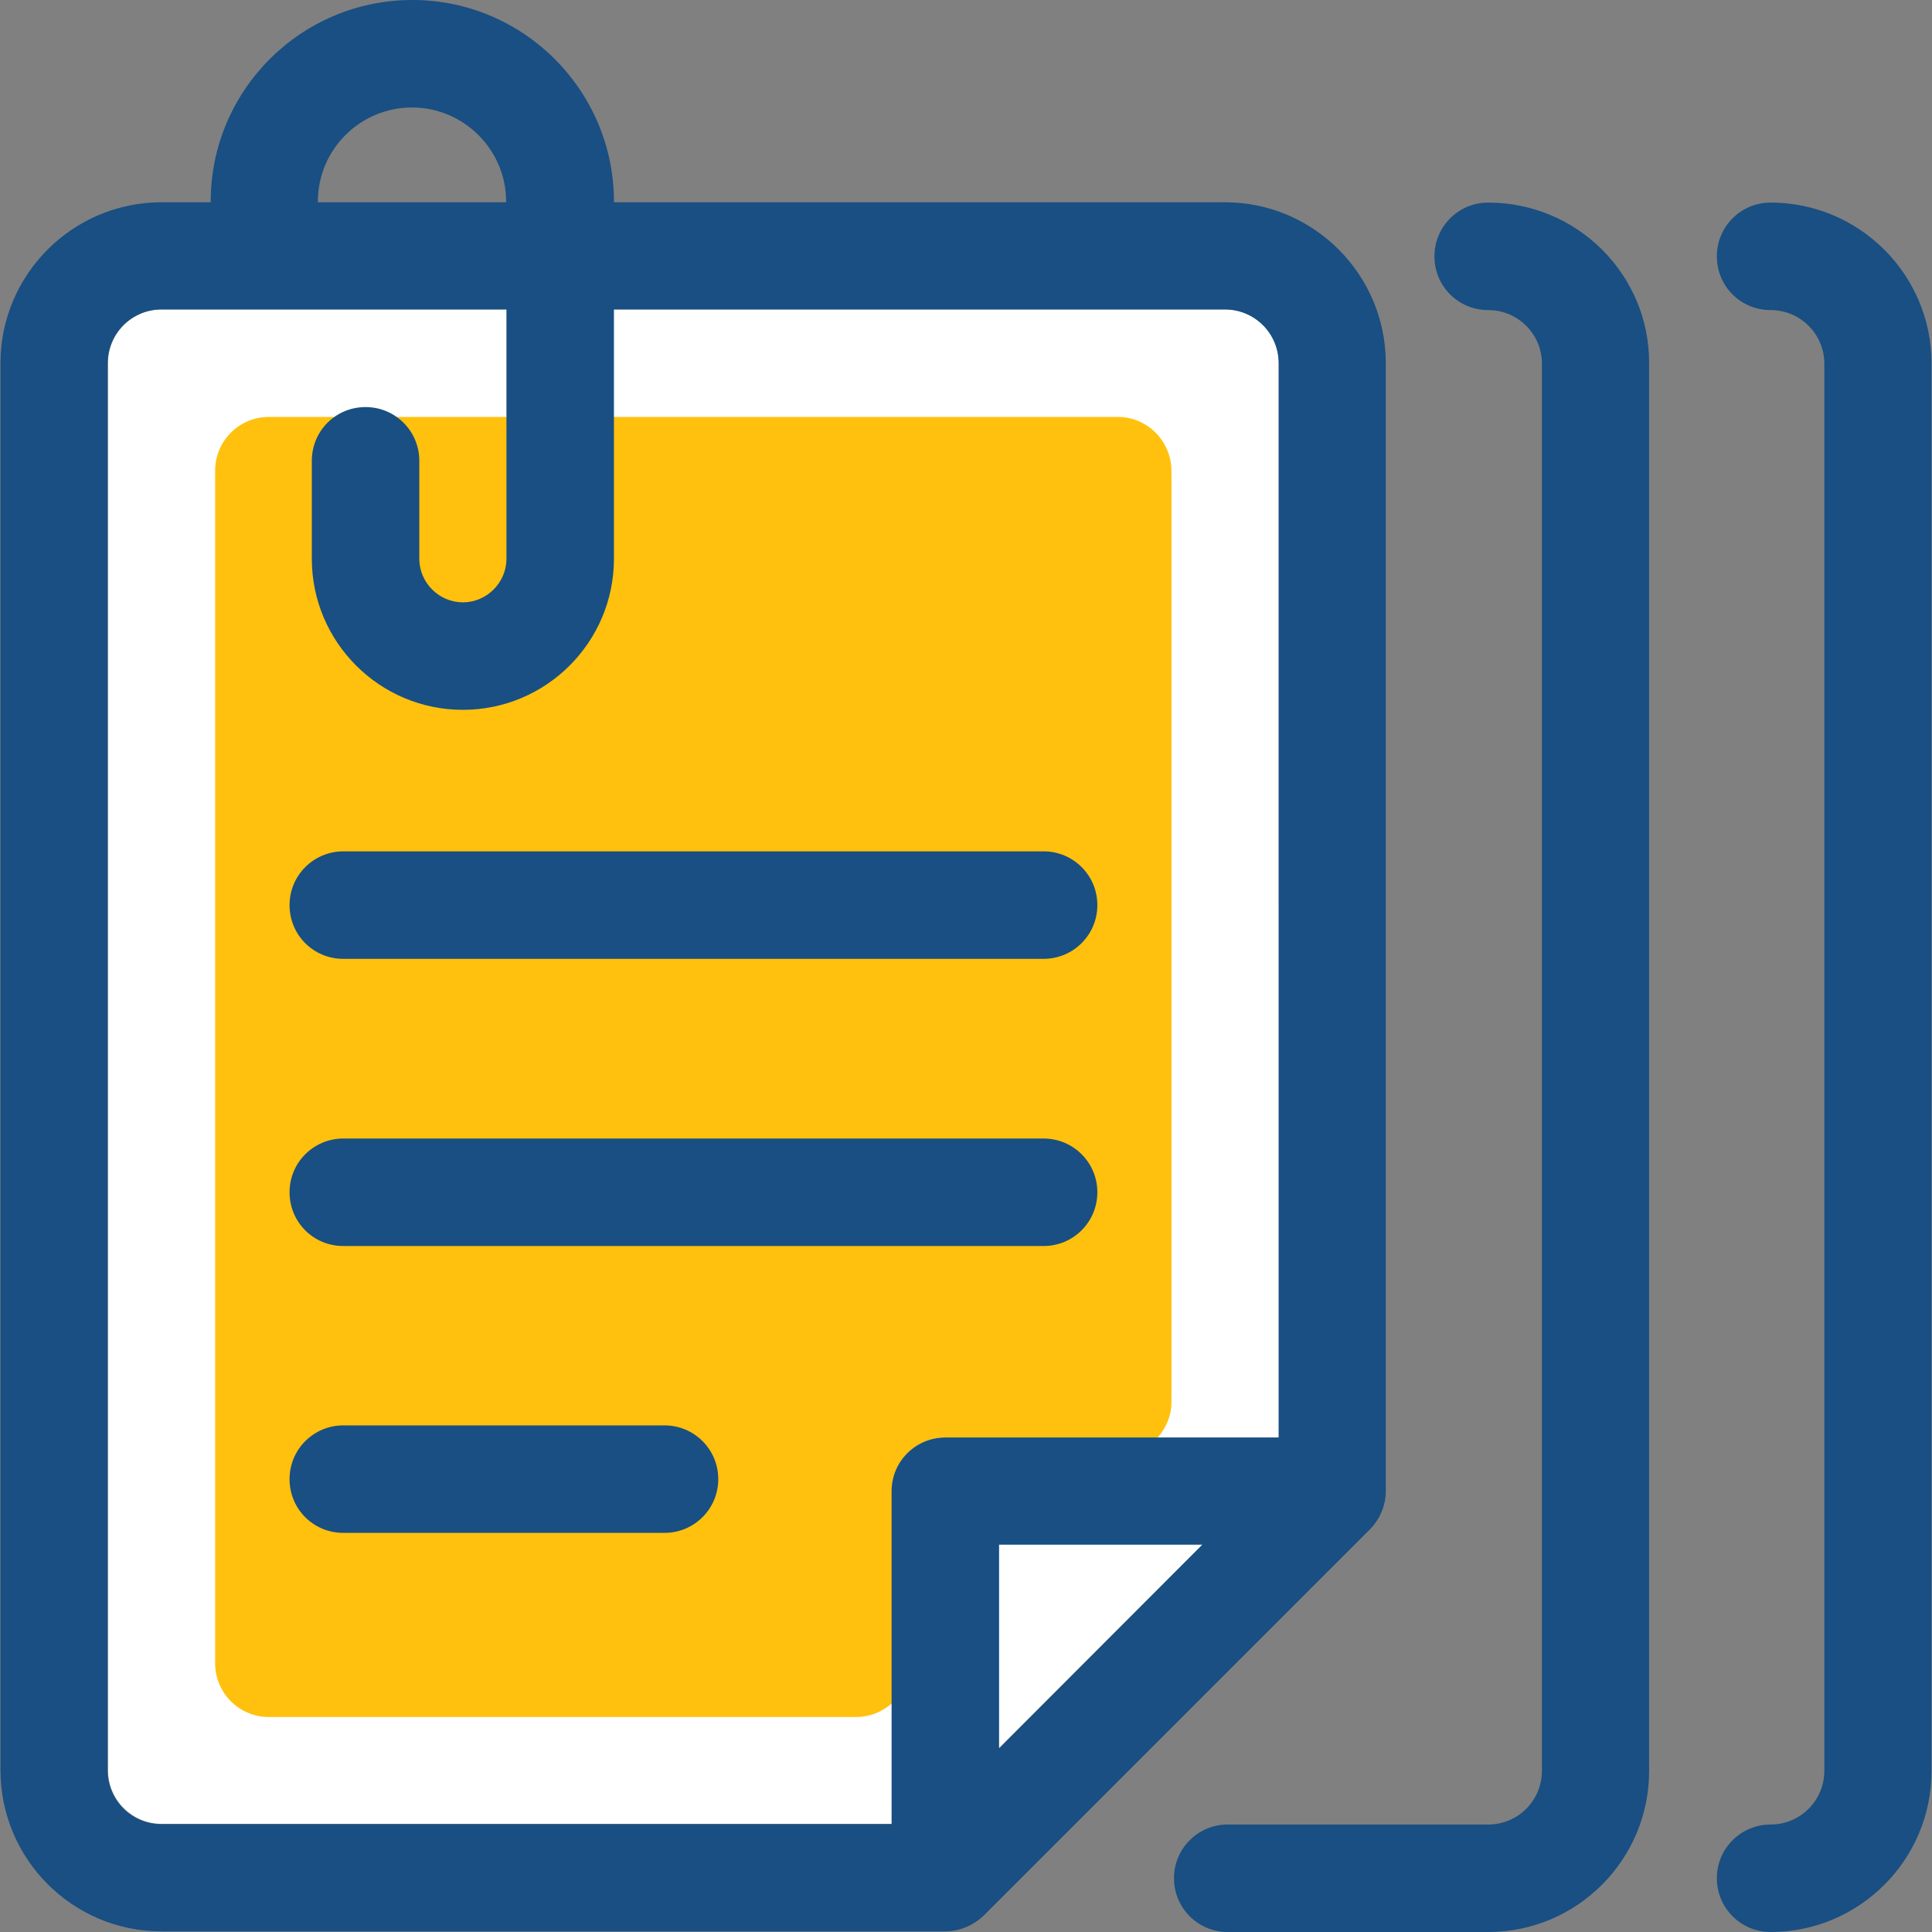
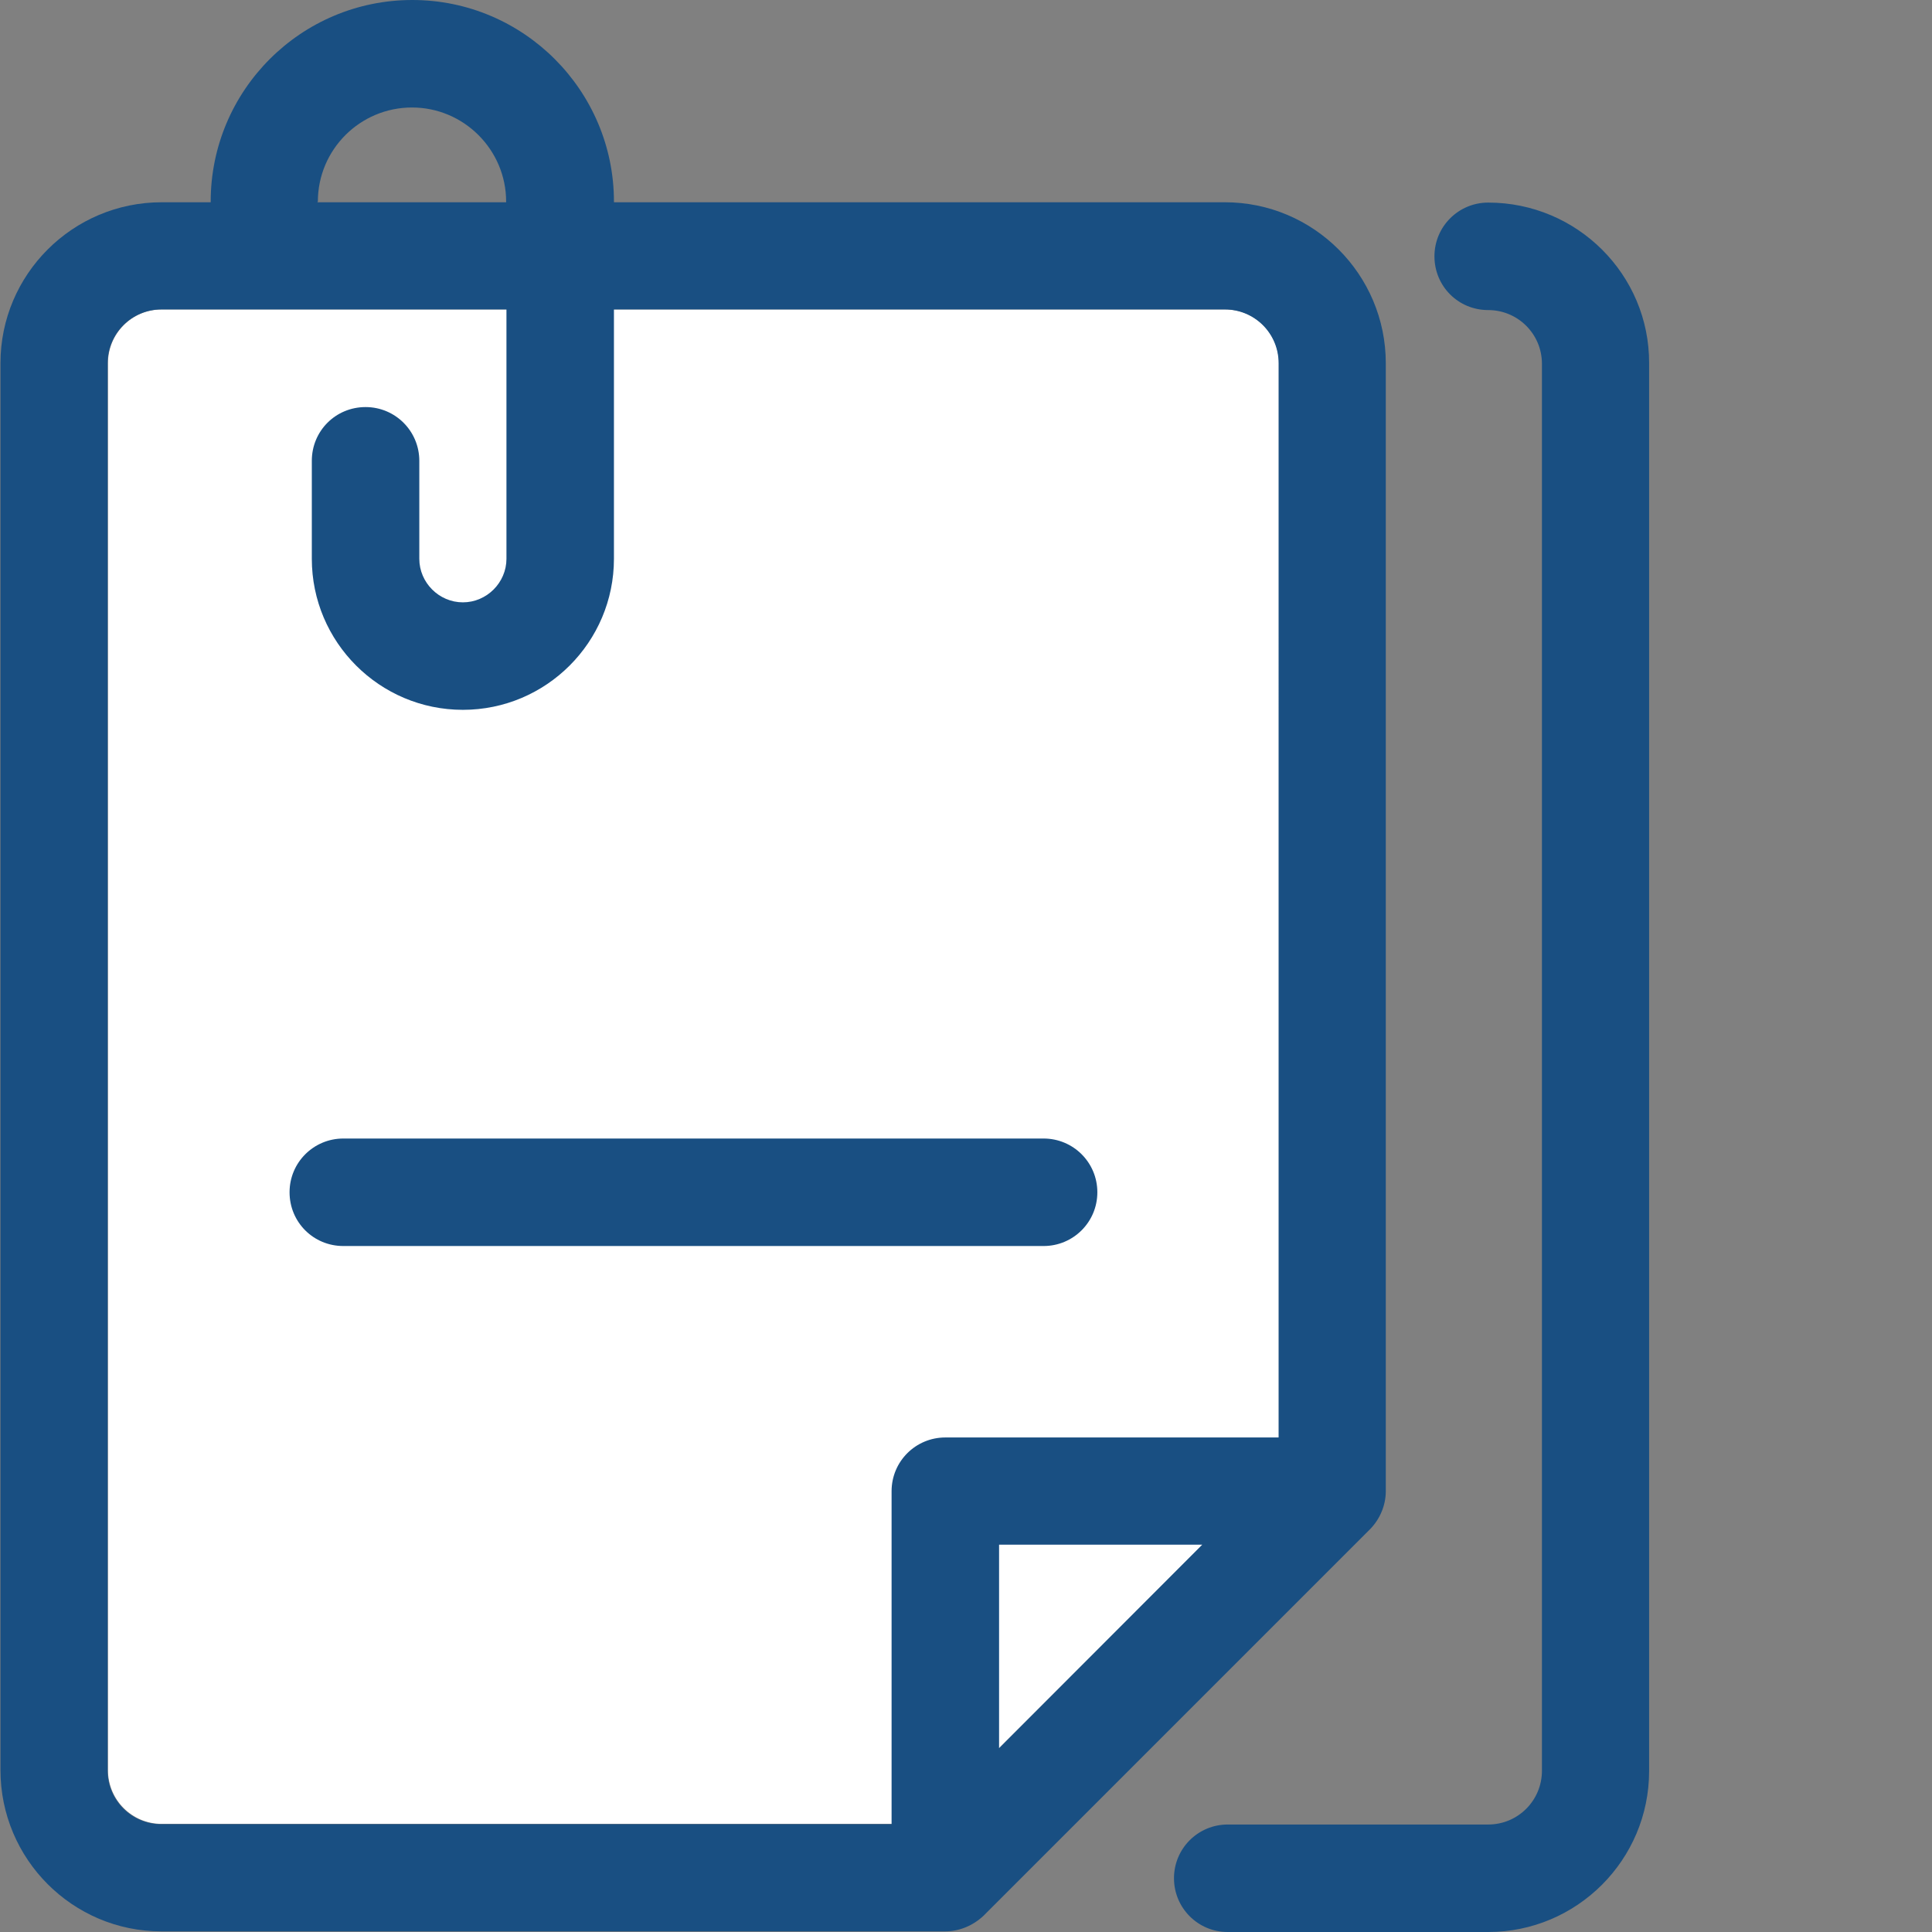
<svg xmlns="http://www.w3.org/2000/svg" height="800px" width="800px" version="1.1" id="Layer_1" viewBox="0 0 392.727 392.727" xml:space="preserve">
  <rect x="0" y="0" width="392.727" height="392.727" fill="#808080" stroke="none" />
  <path style="fill:#FFFFFF;" d="M259.976,298.537V73.826c0-6.012-4.848-10.925-10.925-10.925H32.873 c-6.012,0-10.925,4.848-10.925,10.925v285.996c0,6.012,4.848,10.925,10.925,10.925h154.828" />
-   <path style="fill:#FFC10D;" d="M227.2,84.752H54.659c-6.012,0-10.925,4.848-10.925,10.925v242.424 c0,6.012,4.848,10.925,10.925,10.925h119.467c2.651,0,5.172-1.034,7.176-2.78v-43.119c0-6.012,4.848-10.925,10.925-10.925h43.119 c1.745-2.004,2.78-4.461,2.78-7.176V95.677C238.061,89.6,233.212,84.752,227.2,84.752z" />
-   <polygon style="fill:#FFFFFF;" points="203.152,313.988 203.152,355.362 244.525,313.988 " />
  <g>
    <path style="fill:#194F82;" d="M302.513,41.18c-6.012,0-10.925,4.848-10.925,10.925s4.848,10.925,10.925,10.925 c6.012,0,10.925,4.848,10.925,10.925v285.996c0,6.012-4.848,10.925-10.925,10.925h-52.945c-6.012,0-10.925,4.848-10.925,10.925 c0,6.012,4.848,10.925,10.925,10.925h52.945c18.036,0,32.711-14.675,32.711-32.711V73.826 C335.289,55.855,320.614,41.18,302.513,41.18z" />
-     <path style="fill:#194F82;" d="M359.919,41.18c-6.012,0-10.925,4.848-10.925,10.925s4.848,10.925,10.925,10.925 c6.012,0,10.925,4.848,10.925,10.925v285.996c0,6.012-4.848,10.925-10.925,10.925c-6.012,0-10.925,4.848-10.925,10.925 c0,6.012,4.848,10.925,10.925,10.925c18.036,0,32.711-14.675,32.711-32.711V73.826C392.63,55.855,377.956,41.18,359.919,41.18z" />
    <path style="fill:#194F82;" d="M281.697,303.127V73.826c0-18.036-14.675-32.711-32.711-32.711H124.8v-0.129 C124.8,18.424,106.44,0,83.814,0S42.828,18.36,42.828,40.986v0.129h-9.956c-18.101,0-32.776,14.675-32.776,32.711v285.996 c0,18.101,14.675,32.776,32.711,32.776h159.354c2.844,0,5.624-1.164,7.758-3.168l78.61-78.61 C280.533,308.752,281.697,305.972,281.697,303.127z M64.614,40.986c0-10.602,8.598-19.135,19.135-19.135 s19.135,8.598,19.135,19.135v0.129H64.55v-0.129H64.614z M203.087,355.362v-41.374h41.309L203.087,355.362z M259.911,292.202 h-67.749c-6.012,0-10.925,4.848-10.925,10.925v67.685H32.808c-6.012,0-10.925-4.848-10.925-10.925V73.826 c0-6.012,4.848-10.925,10.925-10.925h70.141v50.683c0,4.848-4.008,8.857-8.857,8.857s-8.857-4.008-8.857-8.857V93.673 c0-6.012-4.848-10.925-10.925-10.925s-10.925,4.848-10.925,10.925v19.911c0,16.937,13.77,30.707,30.707,30.707 s30.707-13.77,30.707-30.707V62.901h124.186c6.012,0,10.925,4.848,10.925,10.925L259.911,292.202L259.911,292.202z" />
-     <path style="fill:#194F82;" d="M212.137,173.059H69.786c-6.012,0-10.925,4.848-10.925,10.925s4.848,10.925,10.925,10.925h142.352 c6.012,0,10.925-4.848,10.925-10.925S218.15,173.059,212.137,173.059z" />
    <path style="fill:#194F82;" d="M212.137,231.434H69.786c-6.012,0-10.925,4.848-10.925,10.925s4.848,10.925,10.925,10.925h142.352 c6.012,0,10.925-4.848,10.925-10.925S218.15,231.434,212.137,231.434z" />
-     <path style="fill:#194F82;" d="M135.079,289.745H69.786c-6.012,0-10.925,4.848-10.925,10.925s4.848,10.925,10.925,10.925h65.293 c6.012,0,10.925-4.849,10.925-10.925S141.091,289.745,135.079,289.745z" />
  </g>
</svg>